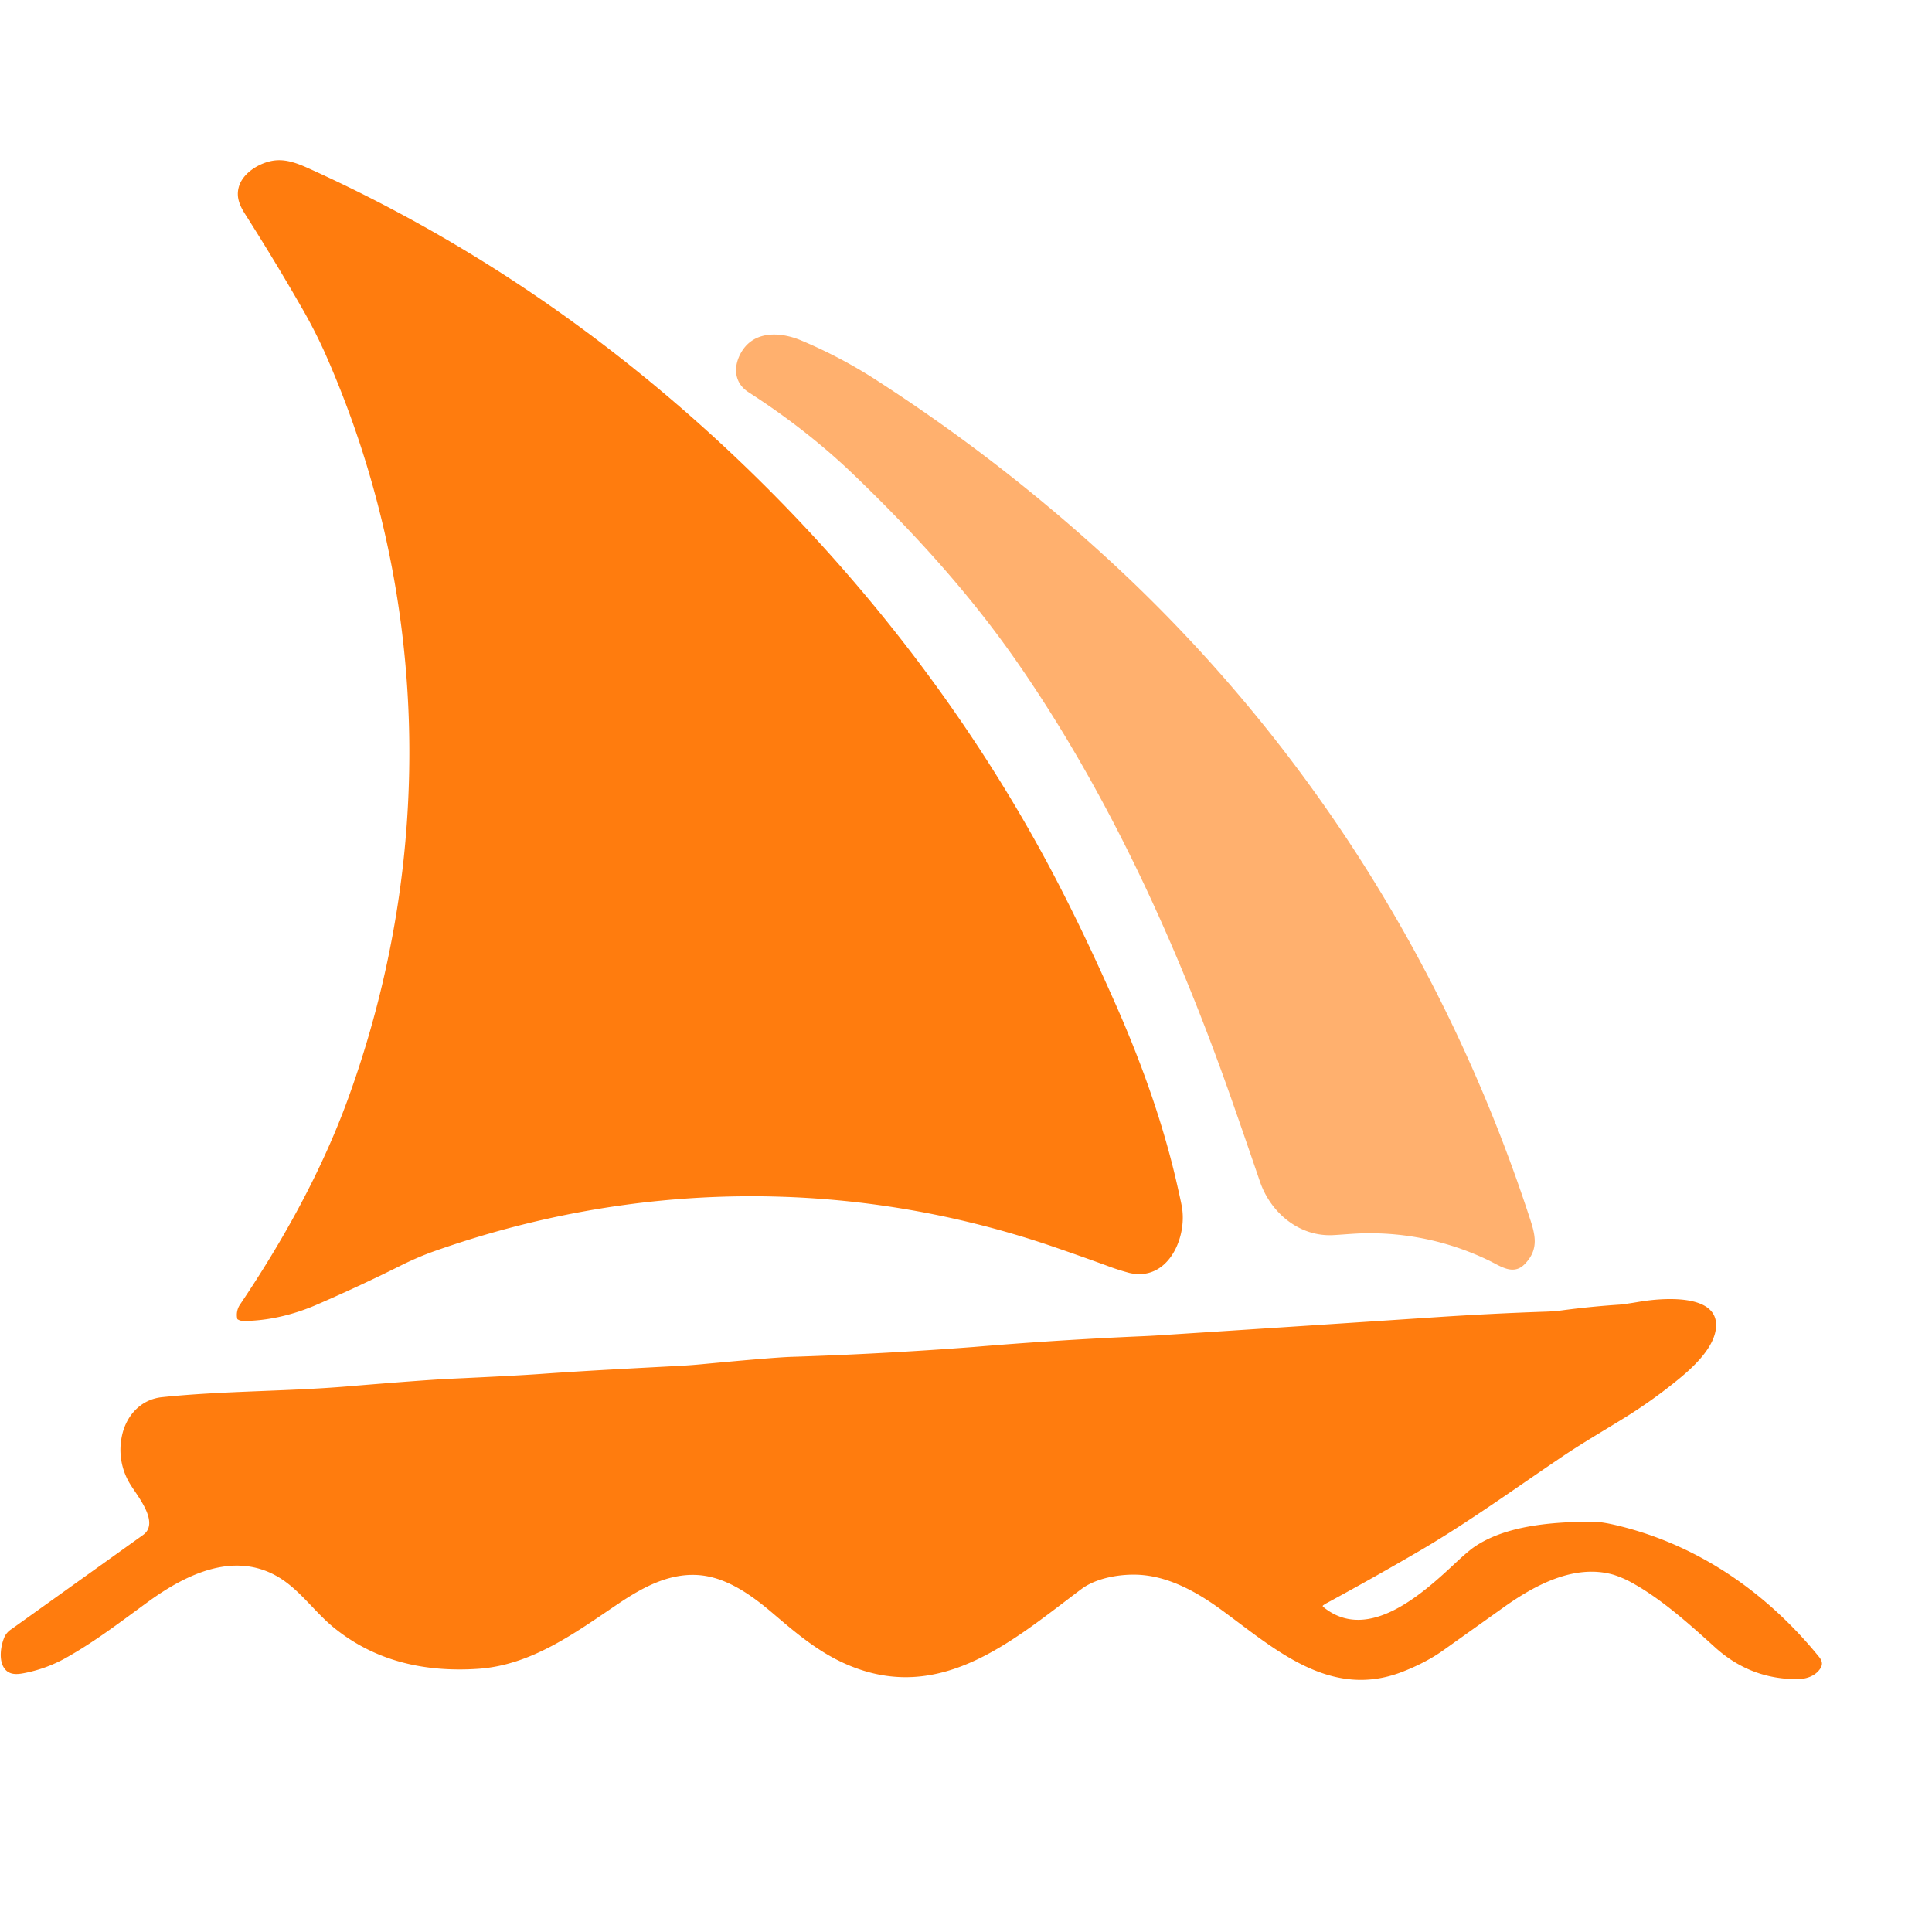
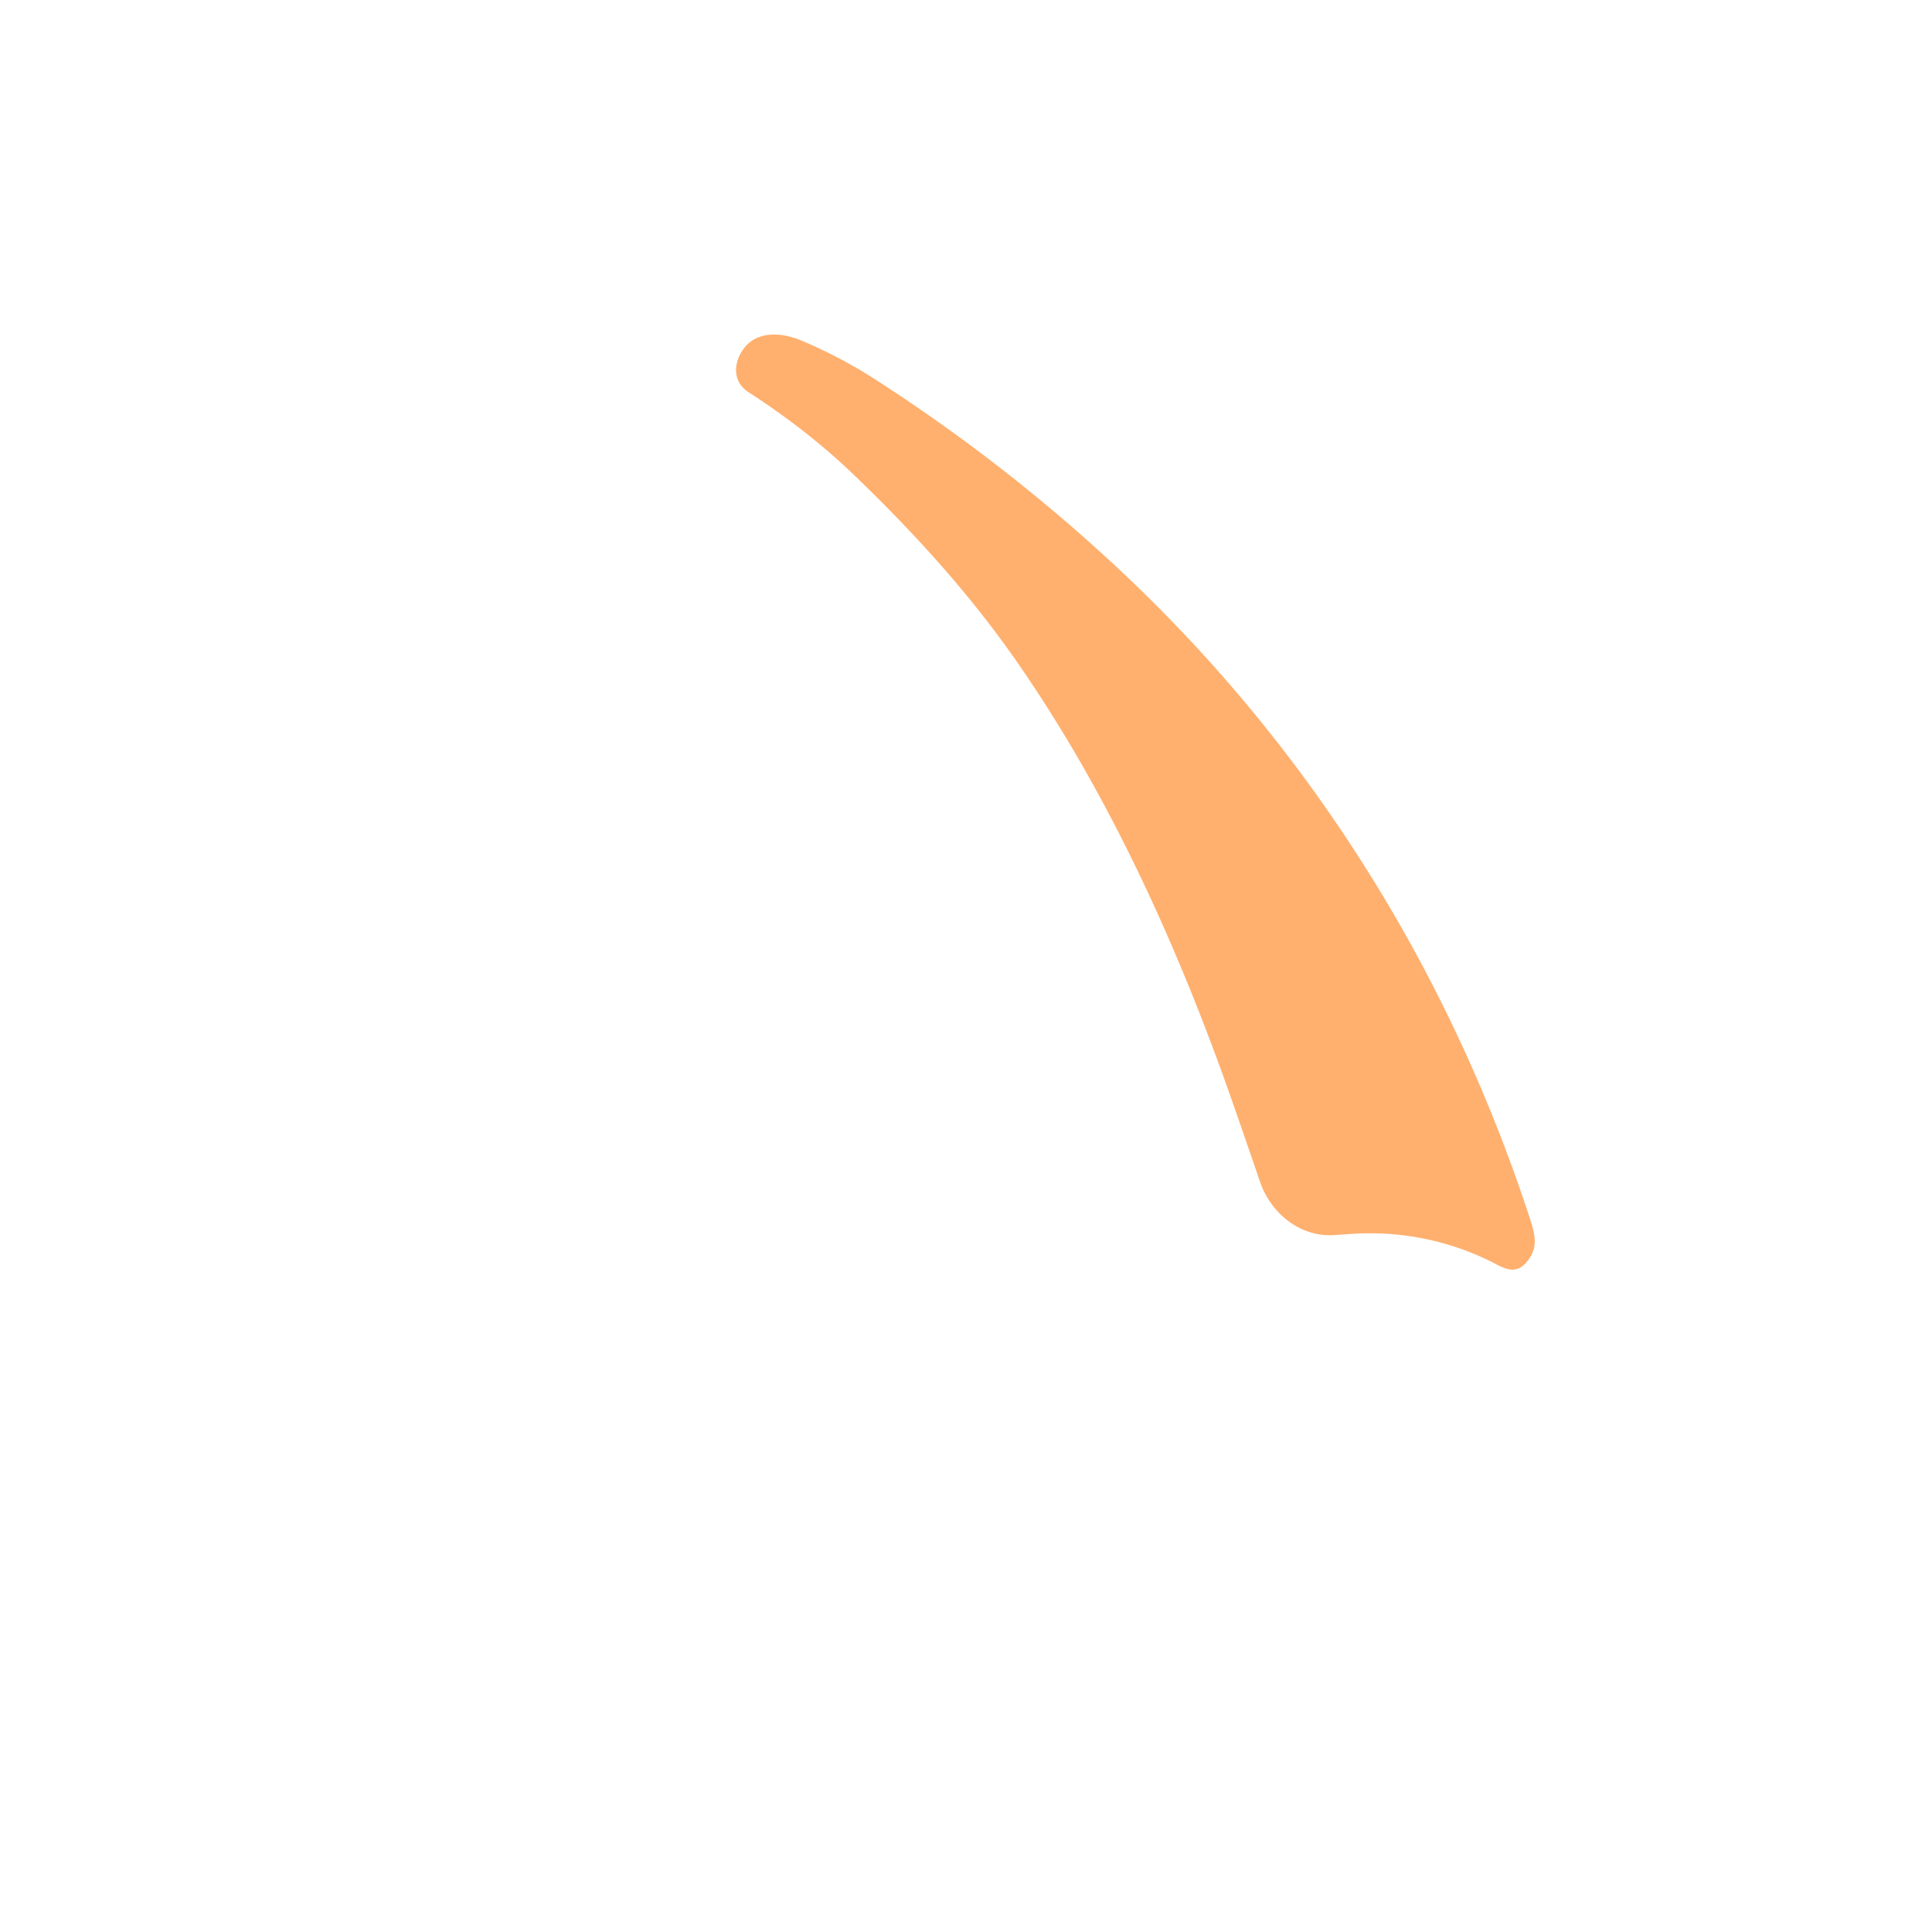
<svg xmlns="http://www.w3.org/2000/svg" t="1734059030386" class="icon" viewBox="0 0 1024 1024" version="1.1" p-id="28521" width="256" height="256">
-   <path d="M146.153 84.992c6.191-0.559 12.195 1.862 18.013 4.515A796.113 796.113 0 0 1 298.077 166.633c105.891 75.543 197.539 178.502 259.025 294.447 11.357 21.411 23.087 45.94 35.235 73.542 13.359 30.534 24.669 62.371 31.93 94.953 1.489 6.516 2.327 10.473 2.42 11.916 1.862 16.012-8.239 37.795-28.113 33.187a123.113 123.113 0 0 1-12.474-4.049 1555.875 1555.875 0 0 0-28.3-10.007c-107.706-36.771-222.161-35.049-328.983 3.025a163.84 163.84 0 0 0-17.222 7.54 921.6 921.6 0 0 1-44.172 20.527c-11.916 5.12-25.46 8.425-38.493 8.425a5.585 5.585 0 0 1-2.932-0.838 0.559 0.559 0 0 1-0.279-0.465 9.775 9.775 0 0 1 1.257-7.028c22.9-33.978 43.473-70.842 57.53-109.568 46.825-128.931 43.287-270.336-12.614-395.916a270.476 270.476 0 0 0-12.66-24.436c-9.356-16.291-19.084-32.303-29.137-48.128-2.979-4.655-4.98-9.076-3.584-14.429 2.048-7.959 11.869-13.638 19.596-14.336zM176.826 862.58c-9.449-7.727-16.896-18.385-26.95-25.228-24.204-16.337-51.014-3.258-71.773 11.916-15.546 11.357-27.927 20.852-43.194 29.463a74.1 74.1 0 0 1-20.713 7.773c-4.375 0.931-9.356 1.862-12.195-2.7-2.56-4.096-1.676-10.892 0-15.267a9.775 9.775 0 0 1 4.096-5.073l69.772-49.943c8.797-6.377-2.793-20.294-6.563-26.391a34.723 34.723 0 0 1-4.841-25.274c2.001-11.031 9.821-20.108 21.364-21.318 32.489-3.398 65.629-2.979 98.397-5.725 27.927-2.327 45.801-3.631 53.667-4.003 24.157-1.117 40.867-2.001 50.223-2.7 24.39-1.722 48.78-2.932 73.169-4.236a260.655 260.655 0 0 0 9.961-0.745c24.669-2.327 40.588-3.677 47.802-3.956a2164.643 2164.643 0 0 0 97.187-5.26 2200.995 2200.995 0 0 1 87.04-5.585c4.329-0.186 8.378-0.372 12.148-0.652 48.407-3.119 96.768-6.284 145.129-9.495 19.689-1.303 39.424-2.327 59.113-2.979 2.56-0.093 5.679-0.326 8.332-0.698a456.145 456.145 0 0 1 30.487-3.025c1.676-0.14 5.353-0.652 11.078-1.629 10.193-1.676 41.751-4.887 39.936 13.964-0.931 10.054-10.938 19.735-18.246 25.879a265.309 265.309 0 0 1-29.184 21.132c-11.683 7.261-23.738 14.196-35.095 21.923-24.297 16.431-48.407 33.839-73.309 48.5-16.617 9.728-33.42 19.177-50.316 28.346a16.105 16.105 0 0 0-1.955 1.21c-0.419 0.279-0.419 0.605 0 0.931 24.25 19.875 54.225-8.564 70.982-24.204 4.049-3.77 7.168-6.377 9.309-7.82 16.943-11.404 41.565-12.986 61.347-13.219 4.98 0 9.449 0.931 14.196 2.048 42.636 10.24 79.034 35.375 106.822 69.539 1.769 2.188 2.234 4.096 0.652 6.423-2.7 4.003-7.633 5.492-12.241 5.492-16.57 0-31.046-5.632-43.427-16.849-11.217-10.147-26.996-24.576-42.589-33.42a54.831 54.831 0 0 0-11.078-5.027c-20.713-6.051-41.984 5.492-58.415 17.222l-32.023 22.807c-6.097 4.329-13.359 8.145-21.737 11.404-37.935 14.662-67.072-11.776-95.046-32.303-13.405-9.868-29.137-18.897-46.266-19.223-9.216-0.186-21.085 1.908-28.719 7.633-35.235 26.391-73.076 60.044-121.204 41.239-16.803-6.516-29.603-17.548-42.822-28.812-10.426-8.844-22.993-17.92-36.911-19.642-16.663-2.001-31.465 6.191-44.73 15.127-22.668 15.267-45.708 32.396-74.007 34.351-28.3 1.908-54.644-3.956-76.66-21.923z" fill="#FF7C0E" p-id="28522" />
  <path d="M396.707 207.872c20.666 13.312 39.331 27.927 55.901 43.846 31.139 29.929 59.997 61.533 84.713 96.675 50.176 71.494 87.412 154.019 116.271 236.73 4.794 13.684 9.495 27.369 14.196 41.1 5.679 16.663 21.039 29.51 39.191 28.393 4.515-0.233 11.217-0.884 16.198-0.931a144.756 144.756 0 0 1 66.001 14.429c6.051 2.886 12.893 8.192 19.037 1.815 7.633-7.913 5.492-15.593 2.42-24.855-44.451-135.633-121.437-256.465-227.281-352.349A913.594 913.594 0 0 0 465.315 202.007a255.441 255.441 0 0 0-41.1-21.737c-10.705-4.375-24.529-5.12-31.279 6.377-4.375 7.447-4.003 16.198 3.724 21.178z" fill="#FF7C0E" opacity=".6" p-id="28523" />
</svg>